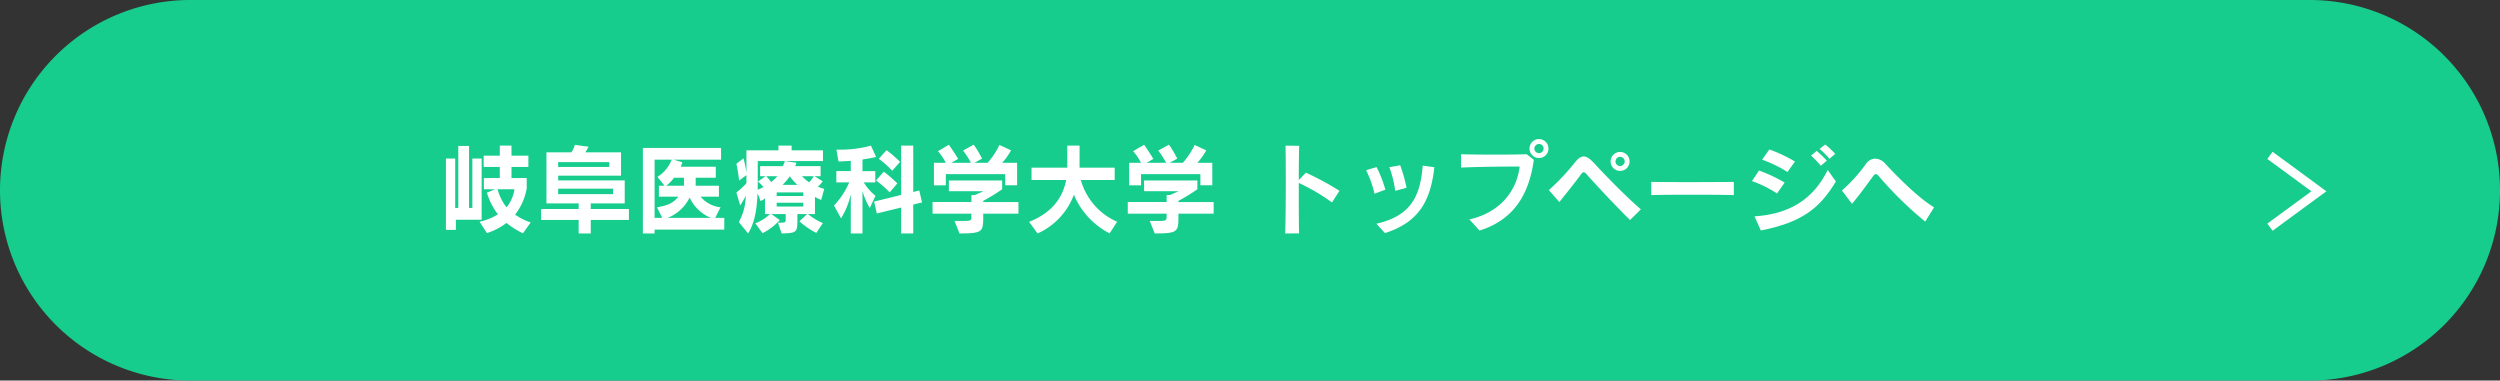
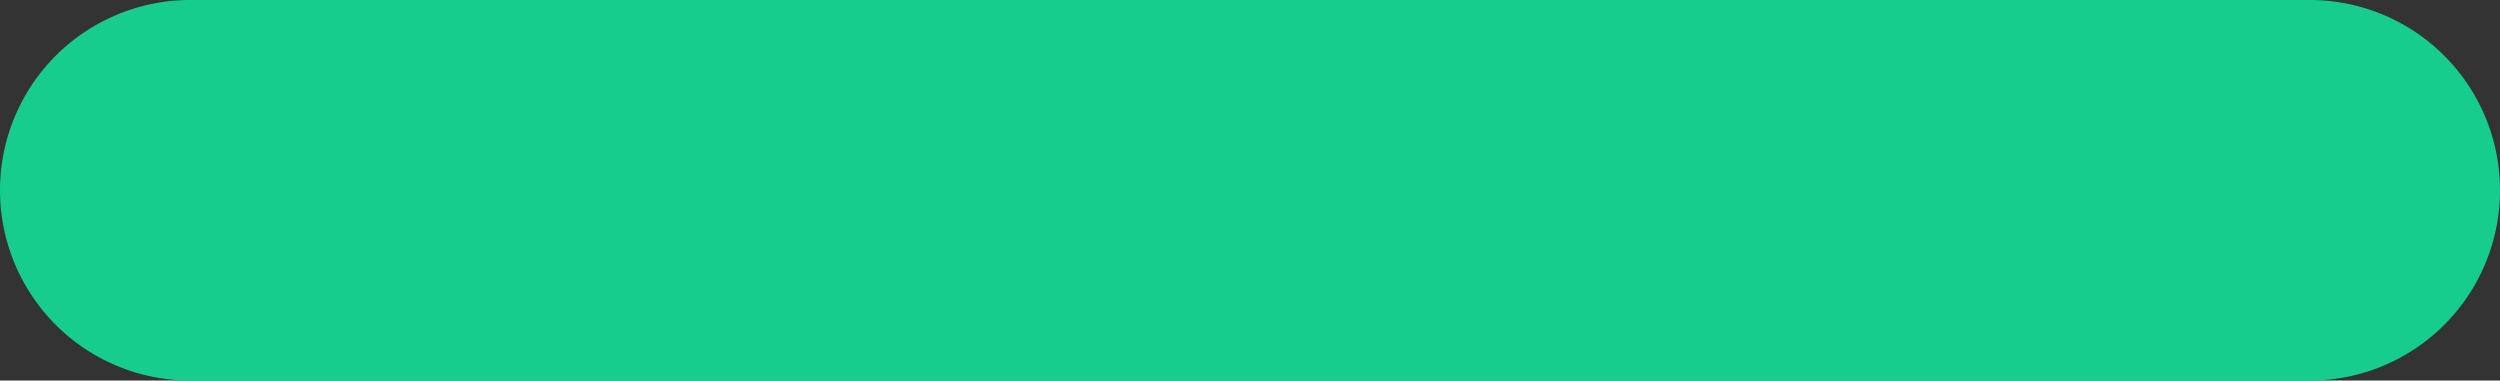
<svg xmlns="http://www.w3.org/2000/svg" width="563.5" height="85.776" viewBox="0 0 563.5 85.776">
  <rect x="0" y="0" width="563.5" height="85.776" fill="#333333" stroke="none" />
  <g id="グループ_7936" data-name="グループ 7936" transform="translate(-418.25 -2633.584)">
    <path id="パス_5917" data-name="パス 5917" d="M42.888,0H520.612a42.888,42.888,0,0,1,0,85.776H42.888A42.888,42.888,0,0,1,42.888,0Z" transform="translate(418.25 2633.584)" fill="#16cd8d" />
-     <path id="パス_5918" data-name="パス 5918" d="M9.68-1.452V-15.246H7.59V-4.114H6.842v-13.97H4.422v13.97h-.7V-15.246H1.628V.836H3.872V-1.452Zm11.066.616a13.119,13.119,0,0,1-3.52-1.76,13.367,13.367,0,0,0,2.618-5.94v-2.31H16.412v-2.508h3.806v-2.53H16.412V-18.15h-2.64v2.266h-3.63v2.53h3.63v2.508H10.186v2.53h2.508l-1.826.77a15.057,15.057,0,0,0,2.486,4.884,12.749,12.749,0,0,1-4.136,1.65l1.65,2.574A14.713,14.713,0,0,0,15.29-.726a17.466,17.466,0,0,0,3.7,2.332Zm-3.674-7.48a8.186,8.186,0,0,1-1.782,4.07,11.446,11.446,0,0,1-2.024-4.07ZM42.878-1.408V-3.872h-8.6V-5.126h7.656v-5.192h-15v-1.056H41.1v-5.258H33.022a6.888,6.888,0,0,0,.748-1.276l-3.08-.418a5.661,5.661,0,0,1-.792,1.694h-5.61V-5.126h7.26v1.254h-8.47v2.464h8.47V1.65h2.728V-1.408ZM38.456-13.354H26.928v-1.078H38.456Zm.836,6.138H26.928V-8.448H39.292ZM64.372.77V-1.87H62.326l1.21-2.376a6.865,6.865,0,0,1-4.51-2.4h4.136V-9.108H57.926v-1.8h4.532V-13.4h-7.9a10.332,10.332,0,0,0,.374-.99l-1.98-.594H63.646v-2.64H46.024V1.65h2.64V.77ZM55.286-9.108H51.3a8.518,8.518,0,0,0,1.738-1.8h2.244ZM50.38-1.87H48.664V-14.982h3.85A7.874,7.874,0,0,1,49.3-11.11l1.606,2H49.632v2.464H54.01C52.976-5.28,51.634-4.62,49.192-4.268Zm1.232,0a9.343,9.343,0,0,0,4.95-4.576,8.96,8.96,0,0,0,4.8,4.576ZM86.592-.7a12.9,12.9,0,0,1-3.344-2.024H84.81V-6.6a6.926,6.926,0,0,0,1.408.682L86.9-8.4a10.275,10.275,0,0,1-1.452-.506,4.815,4.815,0,0,0,1.1-1.21L84.7-11.264h1.386V-13.53H80.344a4.634,4.634,0,0,0,.286-.77l-2.618-.352a5.7,5.7,0,0,1-.44,1.122H72.446v2.266h1.232l-1.716,1.21a10.828,10.828,0,0,1,1.232,1.232,8.129,8.129,0,0,1-1.3.616c.022-.7.022-1.408.022-2.134v-4.334h14.7v-2.42H79.552V-18.15h-2.97v1.056H69.366v5.06a27.5,27.5,0,0,0-.66-3.256L67.1-14.058a34.361,34.361,0,0,1,.616,3.784l1.65-1.232V-9.68A15.7,15.7,0,0,1,67.1-7.59l.858,2.926a18.684,18.684,0,0,0,1.254-2.178A12.524,12.524,0,0,1,67.65-.924L69.74,1.65c1.5-2.4,1.98-5.456,2.134-9.086l.682,1.782a4.718,4.718,0,0,0,.99-.594v3.52H74.69a10.275,10.275,0,0,1-3.322,2.09L73,1.584a13.4,13.4,0,0,0,3.872-2.948L75-2.728H78.21v1.276c0,.616-.088.682-1.738.682l.836,2.42c3.41-.088,3.542-.264,3.542-3.1V-2.728h2.2L81.312-1.1a16.317,16.317,0,0,0,3.806,2.618ZM76.34-11.264a8.6,8.6,0,0,1-1.408,1.32,8.989,8.989,0,0,0-1.122-1.32Zm8.184,0A5.981,5.981,0,0,1,83.49-9.878a12.936,12.936,0,0,1-1.628-1.386ZM77.506-9.306a12.517,12.517,0,0,0,1.628-1.936,10.98,10.98,0,0,0,1.738,1.936ZM82.17-6.8H76.186v-.814H82.17Zm0,2.376H76.186V-5.28H82.17Zm21.824-10.054a23.517,23.517,0,0,0-3.058-2.64L99.2-15.18a23.911,23.911,0,0,1,3.036,2.684Zm-.616,4.84a28.391,28.391,0,0,0-3.058-2.64L98.582-10.3a26.627,26.627,0,0,1,3.08,2.684ZM106.964,1.65V-4.862l1.98-.484-.616-2.684-1.364.33V-18.15h-2.728V-7.04l-6.094,1.5.616,2.684L104.236-4.2V1.65Zm-11.44,0V-7.942a15.259,15.259,0,0,0,1.65,3.85l1.276-2.75a12.3,12.3,0,0,1-2.64-3.014h2.6v-2.552H95.524v-2.618c2.266-.352,3.058-.572,3.058-.572L97.438-18.15a26.677,26.677,0,0,1-7.788.9l.462,2.662c.99,0,1.98-.088,2.772-.132v2.31H89.628v2.552h2.9A17.9,17.9,0,0,1,89.1-4.642L90.684-1.76a17.374,17.374,0,0,0,2.2-5.39v8.8ZM130.372-9.218v-5.06h-3.366a14.385,14.385,0,0,0,2-2.816L126.39-18.3a17.529,17.529,0,0,1-2.662,4.026h-2.97l1.716-.946a23.972,23.972,0,0,0-1.87-3.146l-2.42,1.32a18.9,18.9,0,0,1,1.782,2.772h-4.422l1.54-.88s-1.012-1.716-2.09-3.19L112.53-16.9a11.875,11.875,0,0,1,1.76,2.618h-2.662V-9.2h2.684v-2.53h13.376v2.508Zm.308,6.4V-5.434h-7.942V-5.7a39.721,39.721,0,0,0,4.268-2.618V-10.3H114.994v2.42h7.788s-1.078.506-2,.88h-.7v1.562H111.32v2.618h8.756v.462c0,1.078-.022,1.188-1.848,1.188H116.27l1.122,2.816c5.17,0,5.346-.374,5.346-3.718v-.748ZM152.922-.99a14.51,14.51,0,0,1-8.184-9.416h7.634v-2.772h-7.92V-18.15H141.68v4.972h-8.052v2.772h7.81c-.748,3.74-2.9,7.26-8.36,9.438l1.914,2.618a15.483,15.483,0,0,0,8.184-8.734,17.216,17.216,0,0,0,8.052,8.712Zm21.45-8.228v-5.06h-3.366a14.385,14.385,0,0,0,2-2.816L170.39-18.3a17.529,17.529,0,0,1-2.662,4.026h-2.97l1.716-.946a23.973,23.973,0,0,0-1.87-3.146l-2.42,1.32a18.9,18.9,0,0,1,1.782,2.772h-4.422l1.54-.88s-1.012-1.716-2.09-3.19L156.53-16.9a11.875,11.875,0,0,1,1.76,2.618h-2.662V-9.2h2.684v-2.53h13.376v2.508Zm.308,6.4V-5.434h-7.942V-5.7a39.722,39.722,0,0,0,4.268-2.618V-10.3H158.994v2.42h7.788s-1.078.506-2,.88h-.7v1.562H155.32v2.618h8.756v.462c0,1.078-.022,1.188-1.848,1.188H160.27l1.122,2.816c5.17,0,5.346-.374,5.346-3.718v-.748Zm19.25,4.444c-.044-1.826-.066-4.928-.066-8.162V-9.746a44.914,44.914,0,0,1,7.48,4.4l1.694-2.618a63.8,63.8,0,0,0-7.568-4.092l-1.606,1.672c0-3.432.044-6.424.088-7.722l-3.08-.044c.044,1.408.066,4.554.066,8.03,0,4.4-.044,9.306-.132,11.77ZM218.152-8.646a33.923,33.923,0,0,0-1.43-5.082l-2.442.44a25.138,25.138,0,0,1,1.32,5.324Zm-4.774.418a27.423,27.423,0,0,0-1.98-5.082l-2.354.7a24.526,24.526,0,0,1,1.892,5.3Zm-.088,9.79c7.7-2.464,10.3-7.326,11.132-14.85L221.8-13.64c-.55,6.82-2.574,11.308-10.45,13.09ZM250.14-17.49a2.122,2.122,0,0,0-2.134-2.134,2.122,2.122,0,0,0-2.134,2.134,2.122,2.122,0,0,0,2.134,2.134A2.122,2.122,0,0,0,250.14-17.49ZM234.608.99c7.3-2.288,11.11-7.612,12.232-15.95l-1.606-1.254c-1.65.066-4.356.088-7.062.088-2.992,0-6.006-.022-7.744-.088l.022,3.014c3.366-.176,10.032-.242,13.2-.242-.726,5.918-4.818,10.472-11.33,11.924ZM249.04-17.49a1.033,1.033,0,0,1-1.034,1.034,1.033,1.033,0,0,1-1.034-1.034,1.033,1.033,0,0,1,1.034-1.034A1.033,1.033,0,0,1,249.04-17.49Zm19.382,2.9a2.122,2.122,0,0,0-2.134-2.134,2.122,2.122,0,0,0-2.134,2.134,2.122,2.122,0,0,0,2.134,2.134A2.122,2.122,0,0,0,268.422-14.586Zm2.552,10.8c-3.718-3.19-8.536-8.228-10.626-10.494-.88-.946-1.606-1.43-2.266-1.43-.638,0-1.232.44-1.914,1.276a51.088,51.088,0,0,1-5.94,6.314L252.6-5.434c1.584-1.98,3.872-4.818,4.906-6.292.2-.286.374-.418.572-.418a.869.869,0,0,1,.616.4c2.64,2.948,6.358,6.93,9.834,10.362Zm-3.652-10.8a1.033,1.033,0,0,1-1.034,1.034,1.033,1.033,0,0,1-1.034-1.034,1.033,1.033,0,0,1,1.034-1.034A1.033,1.033,0,0,1,267.322-14.586Zm24.6,4.62c-2.618.022-6.6.044-10.406.044-3.146,0-6.16-.022-8.206-.044V-7c2.244-.066,5.7-.088,9.2-.088s7.04.022,9.416.088ZM314.776-16.3a20.747,20.747,0,0,0-2.266-2.112L311.256-17.4a17.657,17.657,0,0,1,2.222,2.222Zm-1.892,1.54a21.623,21.623,0,0,0-2.288-2.2l-1.276,1.056a24.128,24.128,0,0,1,2.222,2.288Zm-7.172.2a32.6,32.6,0,0,0-5.786-2.728l-1.628,2.31A27.356,27.356,0,0,1,304-12.21Zm-2.332,4.73a34.643,34.643,0,0,0-5.786-2.706l-1.584,2.376a26.532,26.532,0,0,1,5.654,2.794Zm9.7-2.838c-3.1,6.314-8.272,9.944-16.5,10.45l1.43,3.19c9.834-1.914,13.53-5.478,16.918-11.044Zm23.98,8.426c-3.74-2.244-8.756-7.414-11-9.834a3.185,3.185,0,0,0-2.266-1.144,2.632,2.632,0,0,0-2.134,1.254,36.72,36.72,0,0,1-5.368,5.94l2.266,2.992c1.782-2.09,4.026-5.236,4.774-6.248.22-.308.418-.44.594-.44.22,0,.418.154.638.418A82.229,82.229,0,0,0,335.06-1.034Z" transform="translate(517.131 2684.559)" fill="#fff" />
-     <path id="パス_4320" data-name="パス 4320" d="M0,16.186,11.027,8.093,0,0" transform="translate(929.898 2668.607)" fill="none" stroke="#fff" stroke-miterlimit="10" stroke-width="2" />
  </g>
</svg>